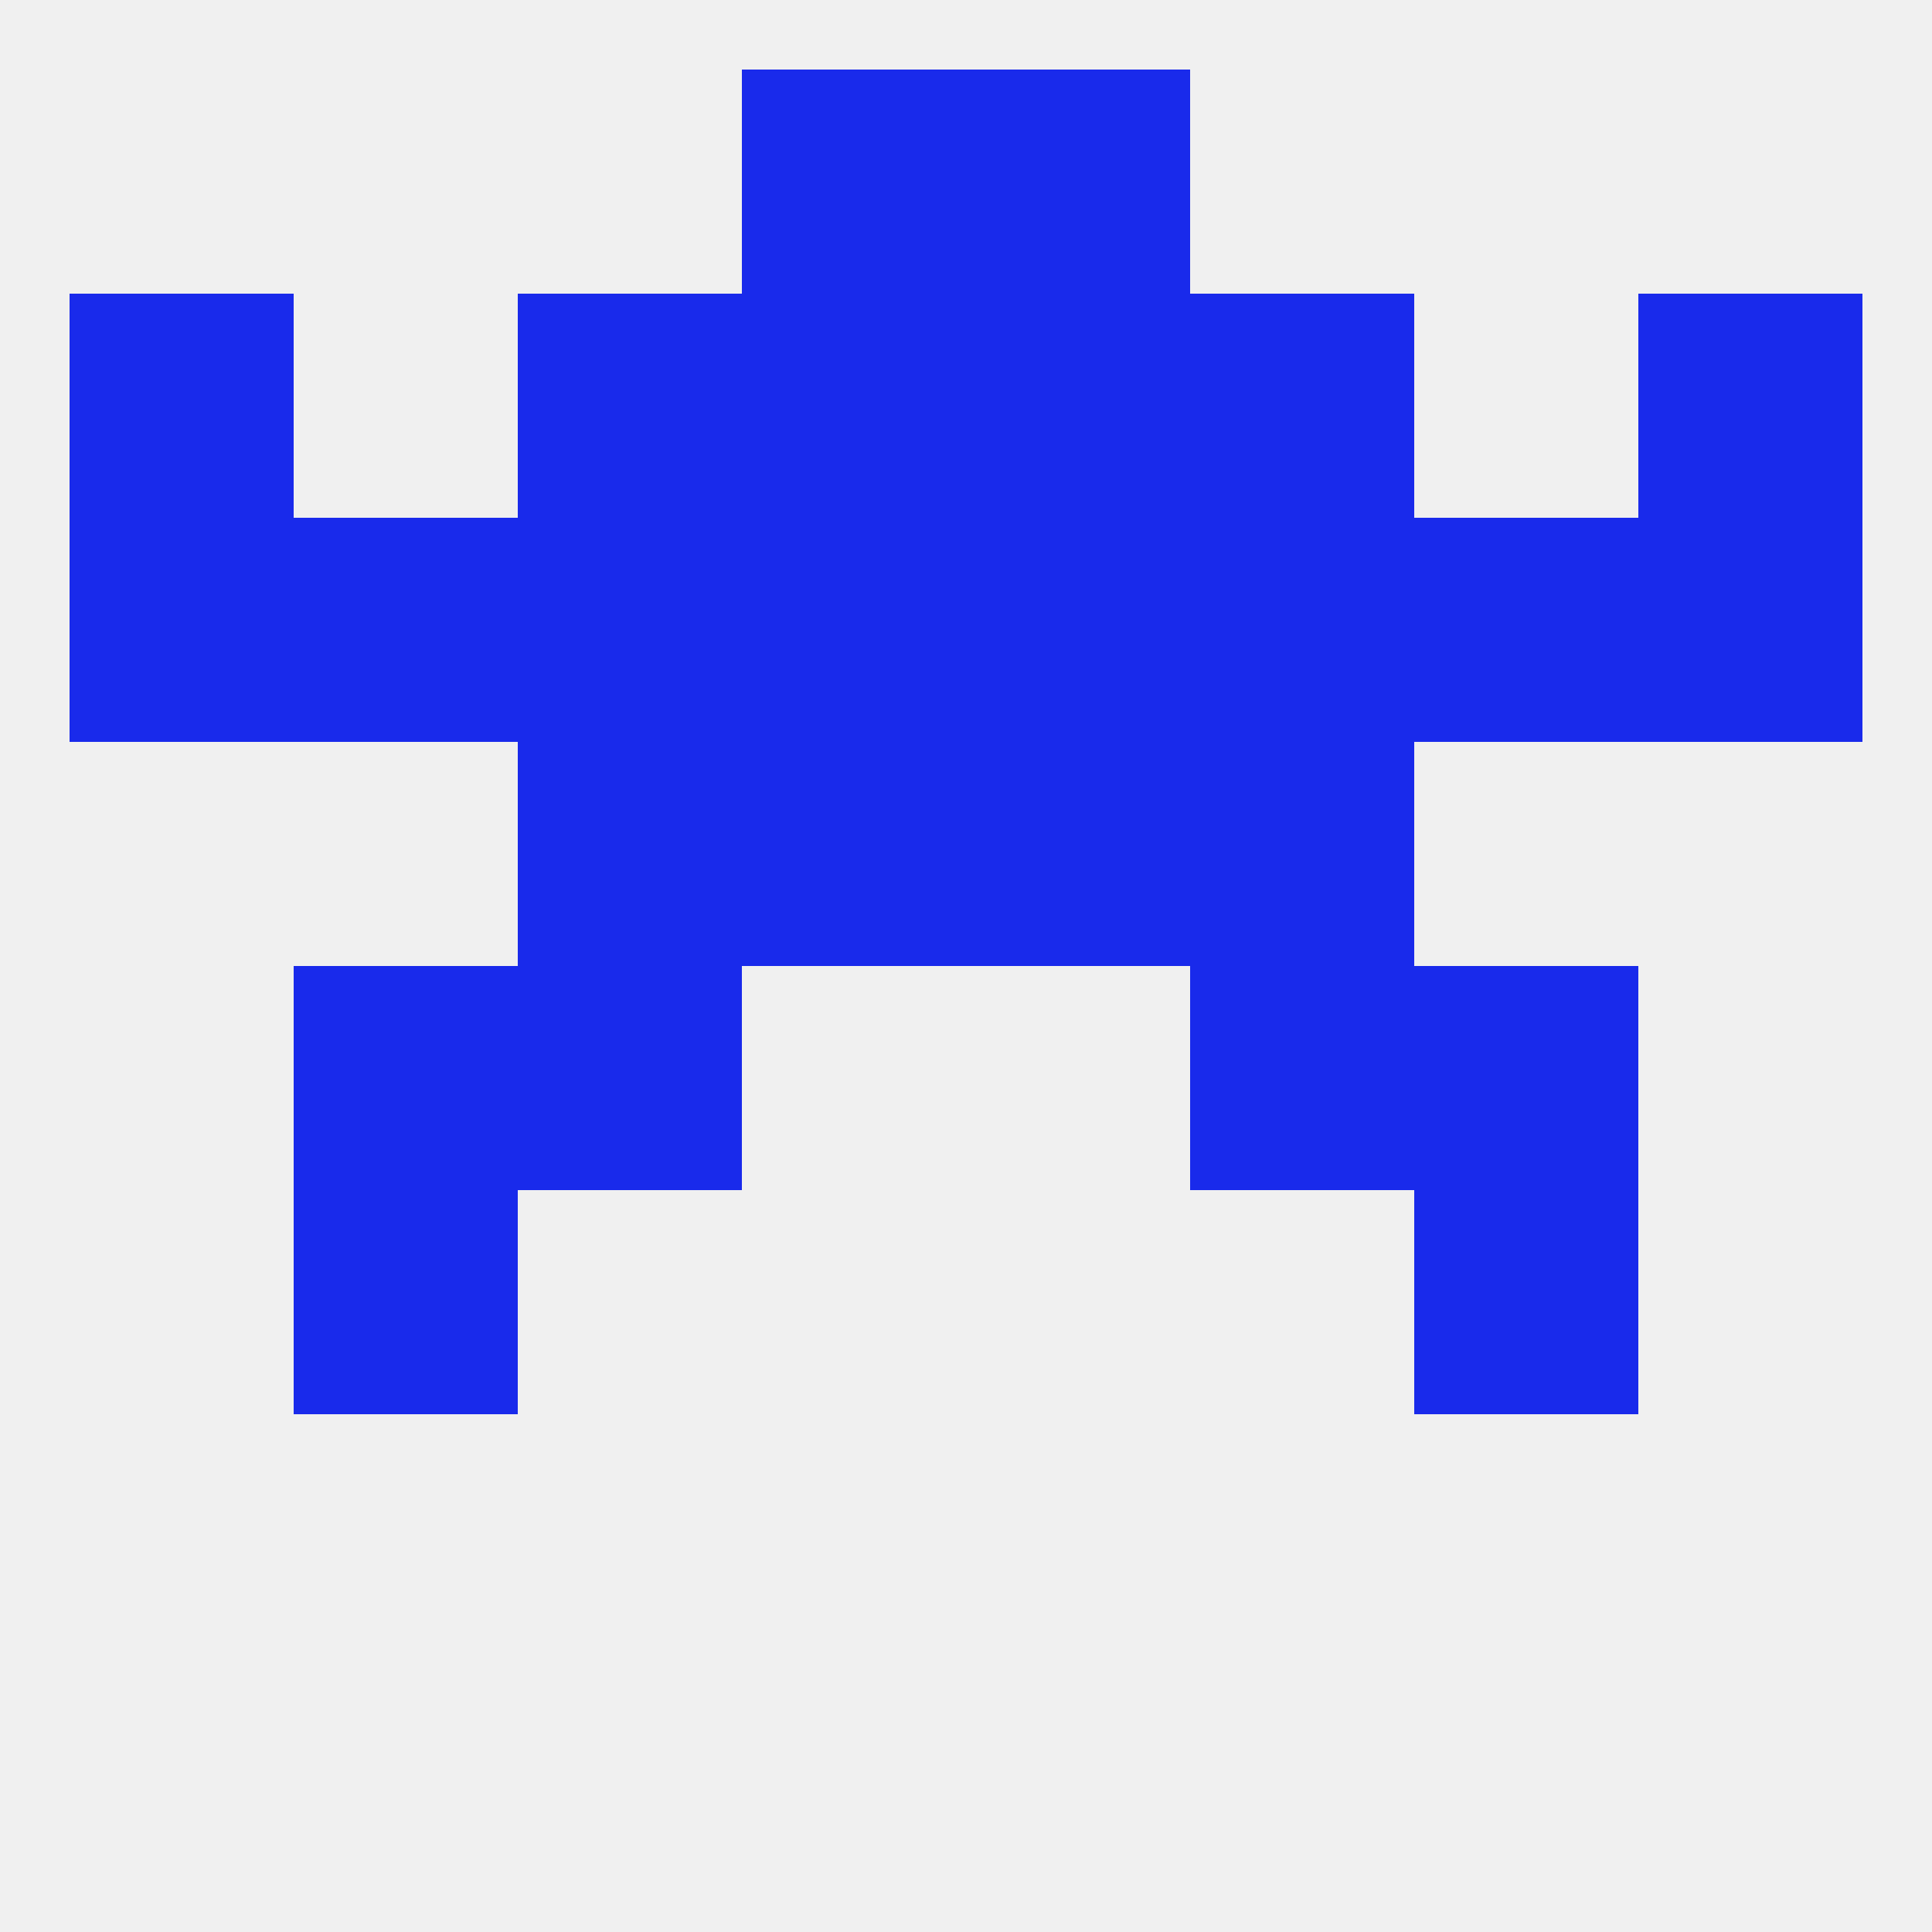
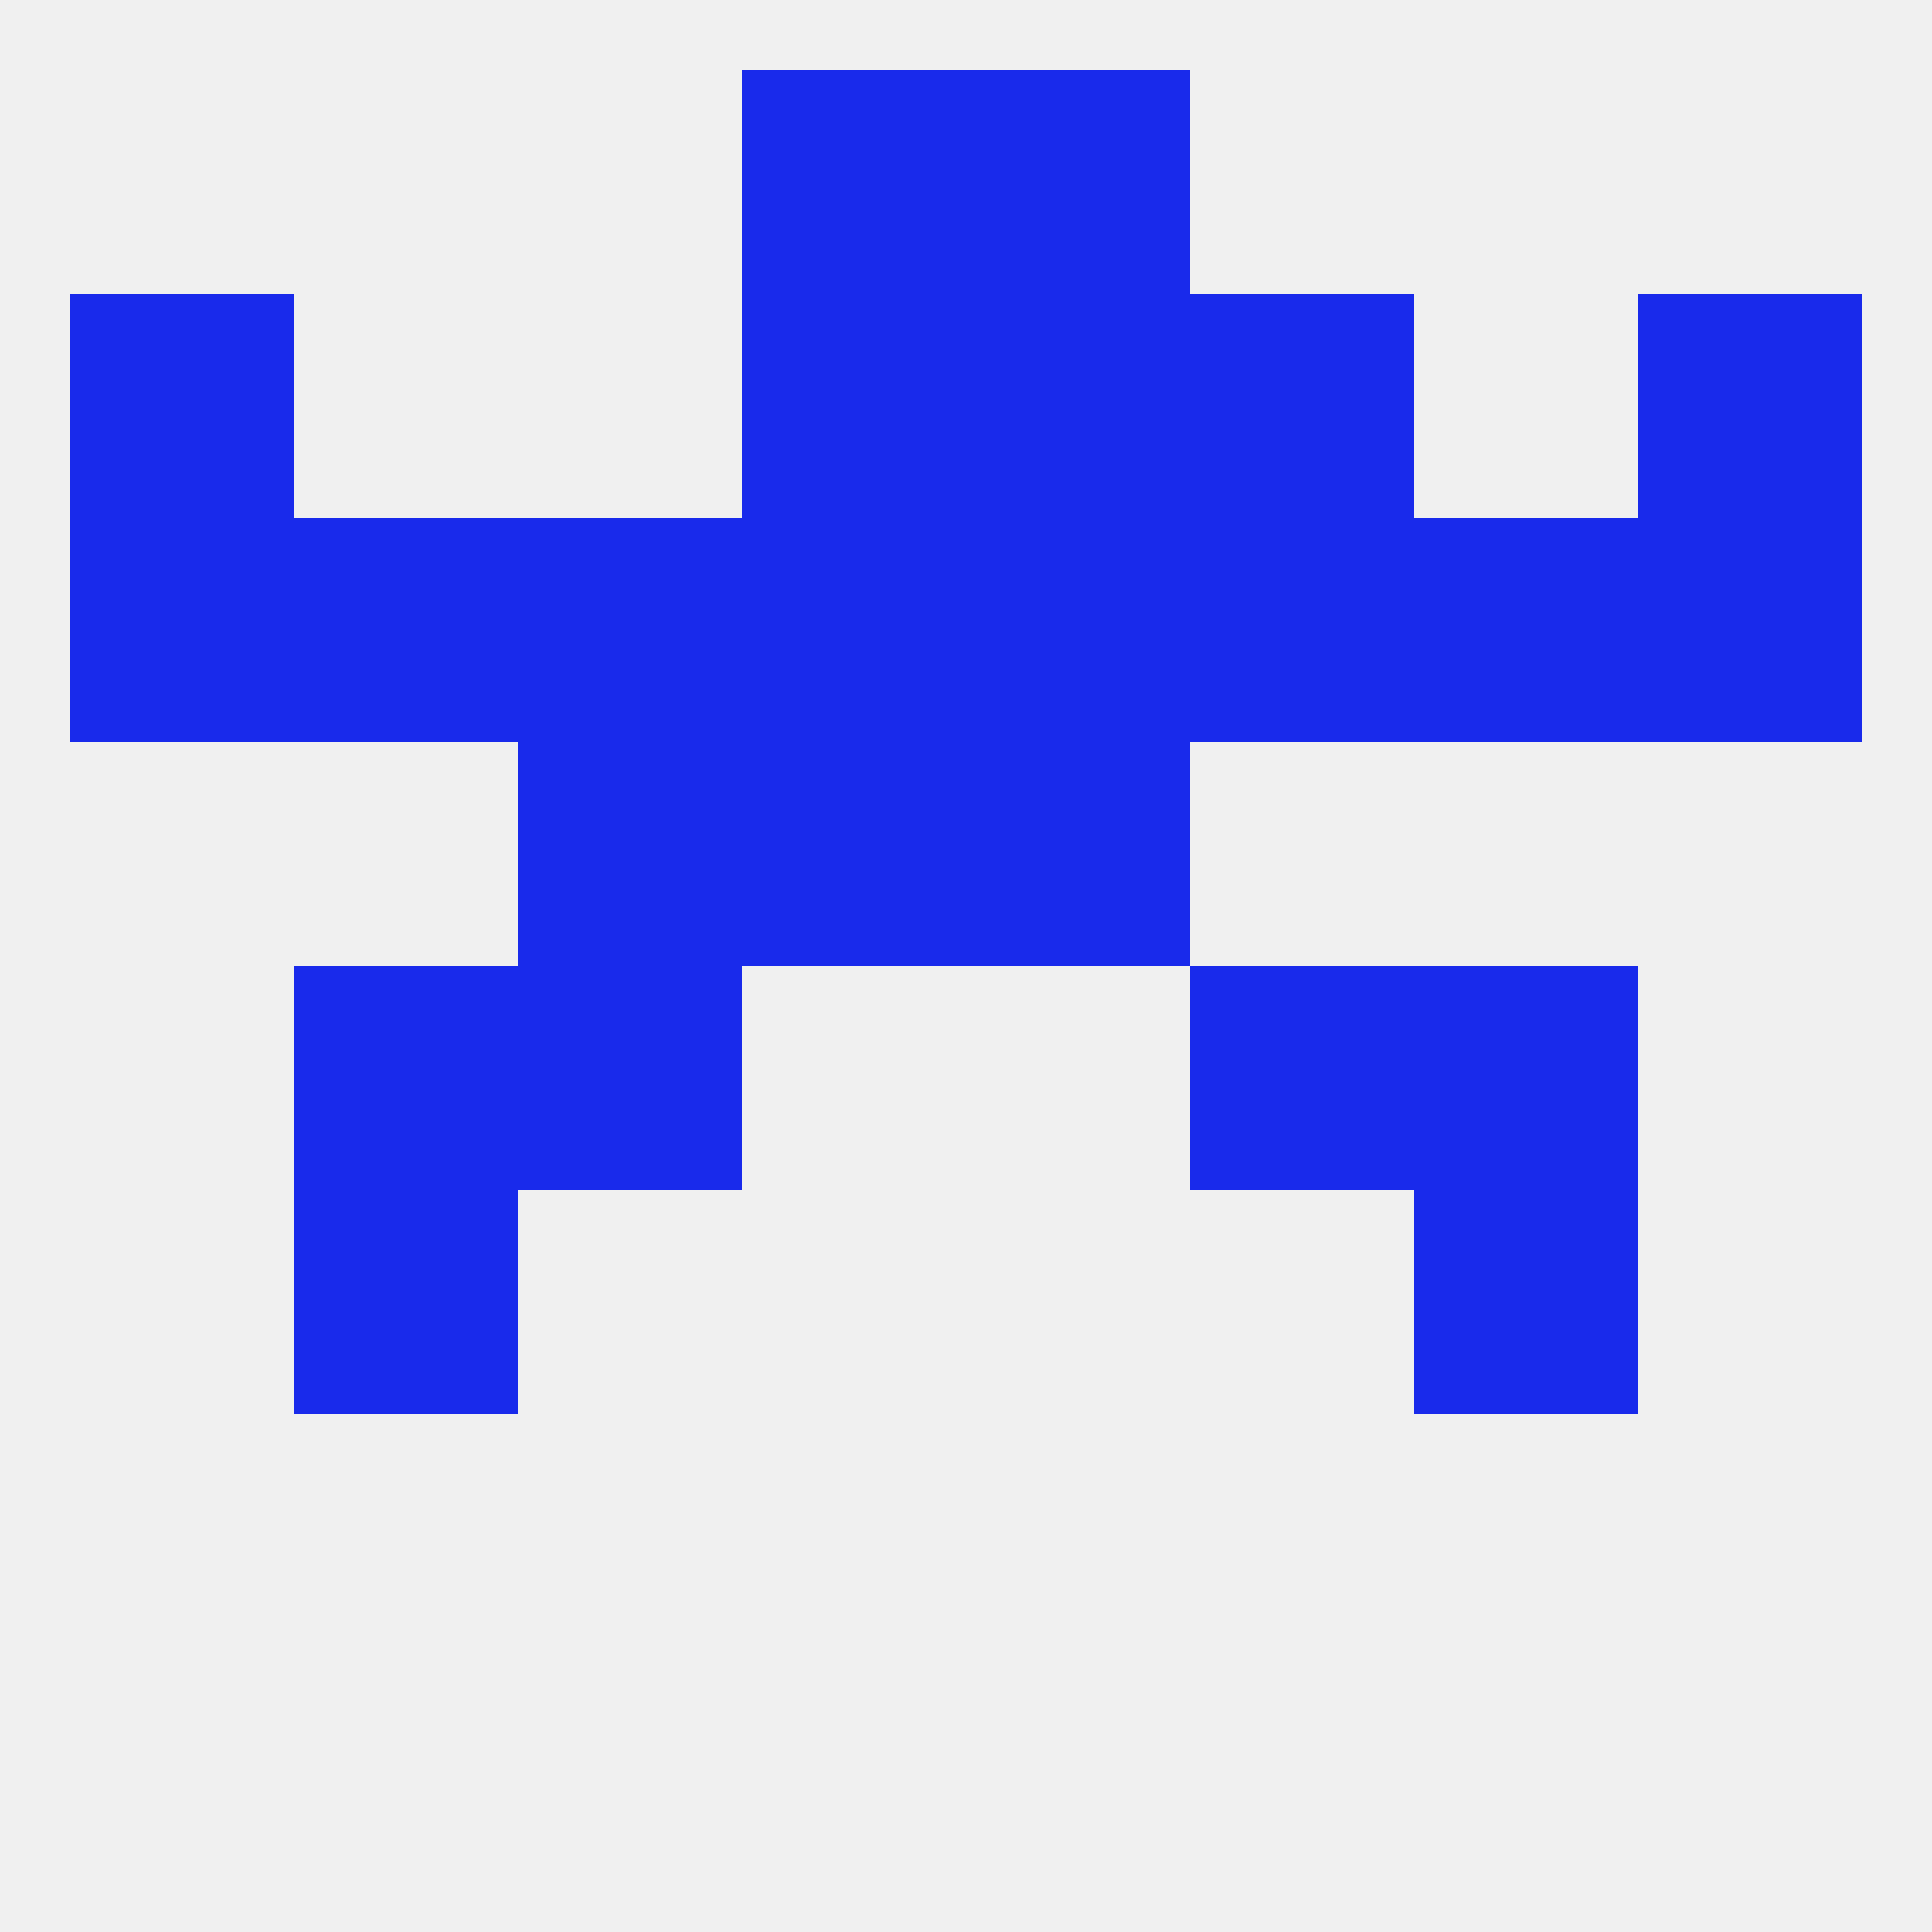
<svg xmlns="http://www.w3.org/2000/svg" version="1.1" baseprofile="full" width="250" height="250" viewBox="0 0 250 250">
  <rect width="100%" height="100%" fill="rgba(240,240,240,255)" />
  <rect x="38" y="154" width="29" height="29" fill="rgba(25,42,235,255)" />
  <rect x="183" y="154" width="29" height="29" fill="rgba(25,42,235,255)" />
  <rect x="154" y="125" width="29" height="29" fill="rgba(25,42,235,255)" />
  <rect x="38" y="125" width="29" height="29" fill="rgba(25,42,235,255)" />
  <rect x="183" y="125" width="29" height="29" fill="rgba(25,42,235,255)" />
  <rect x="67" y="125" width="29" height="29" fill="rgba(25,42,235,255)" />
  <rect x="125" y="96" width="29" height="29" fill="rgba(25,42,235,255)" />
  <rect x="67" y="96" width="29" height="29" fill="rgba(25,42,235,255)" />
-   <rect x="154" y="96" width="29" height="29" fill="rgba(25,42,235,255)" />
  <rect x="96" y="96" width="29" height="29" fill="rgba(25,42,235,255)" />
  <rect x="9" y="67" width="29" height="29" fill="rgba(25,42,235,255)" />
  <rect x="154" y="67" width="29" height="29" fill="rgba(25,42,235,255)" />
  <rect x="96" y="67" width="29" height="29" fill="rgba(25,42,235,255)" />
  <rect x="212" y="67" width="29" height="29" fill="rgba(25,42,235,255)" />
  <rect x="38" y="67" width="29" height="29" fill="rgba(25,42,235,255)" />
  <rect x="183" y="67" width="29" height="29" fill="rgba(25,42,235,255)" />
  <rect x="67" y="67" width="29" height="29" fill="rgba(25,42,235,255)" />
  <rect x="125" y="67" width="29" height="29" fill="rgba(25,42,235,255)" />
  <rect x="125" y="38" width="29" height="29" fill="rgba(25,42,235,255)" />
  <rect x="9" y="38" width="29" height="29" fill="rgba(25,42,235,255)" />
  <rect x="212" y="38" width="29" height="29" fill="rgba(25,42,235,255)" />
-   <rect x="67" y="38" width="29" height="29" fill="rgba(25,42,235,255)" />
  <rect x="154" y="38" width="29" height="29" fill="rgba(25,42,235,255)" />
  <rect x="96" y="38" width="29" height="29" fill="rgba(25,42,235,255)" />
  <rect x="96" y="9" width="29" height="29" fill="rgba(25,42,235,255)" />
  <rect x="125" y="9" width="29" height="29" fill="rgba(25,42,235,255)" />
</svg>